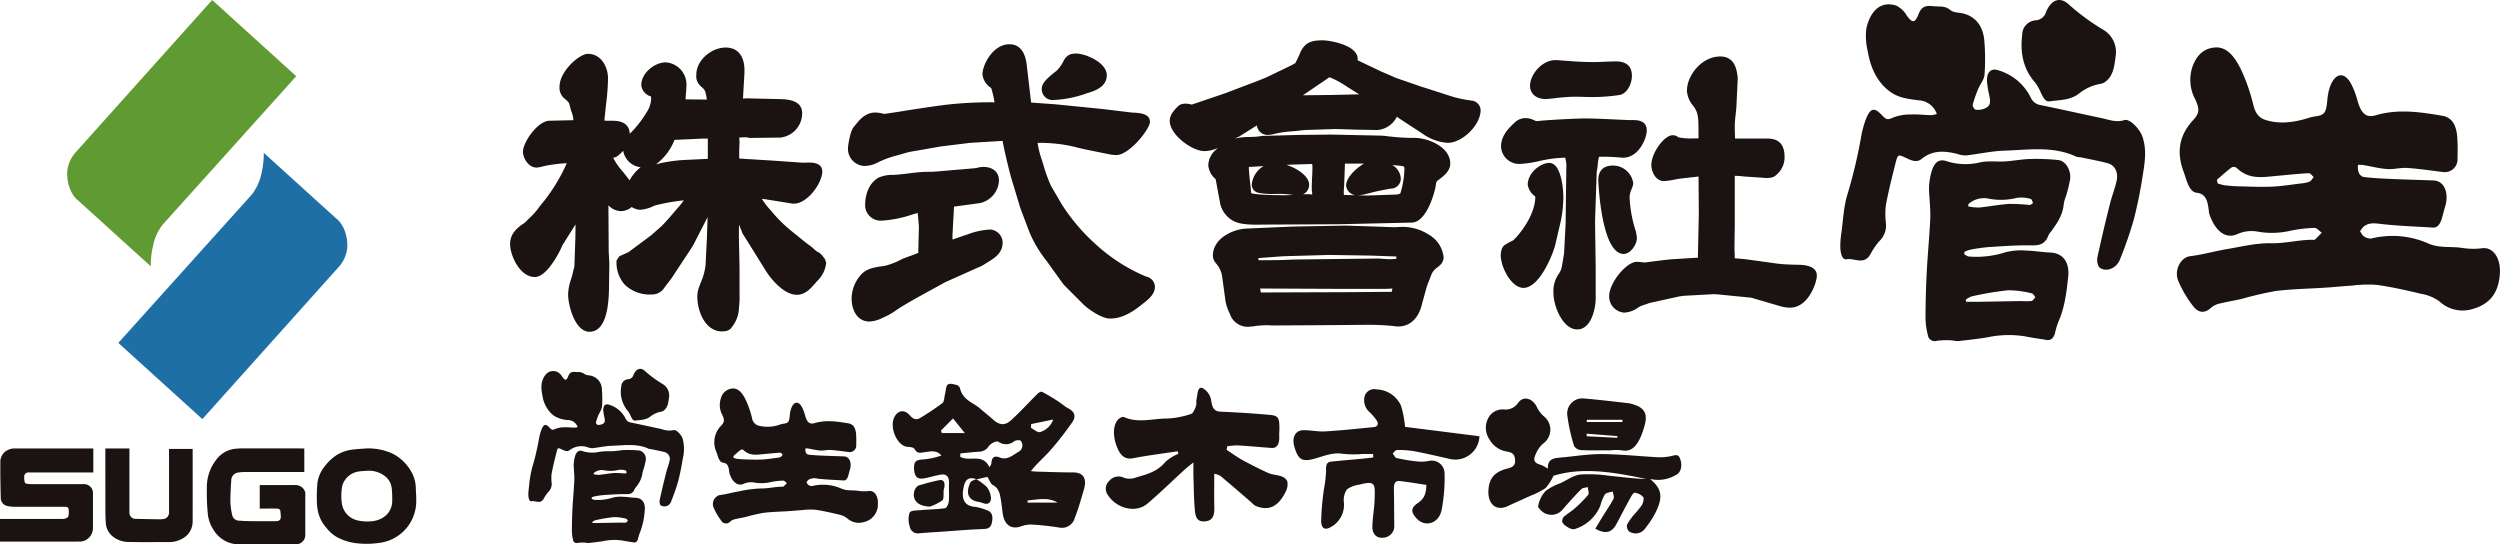
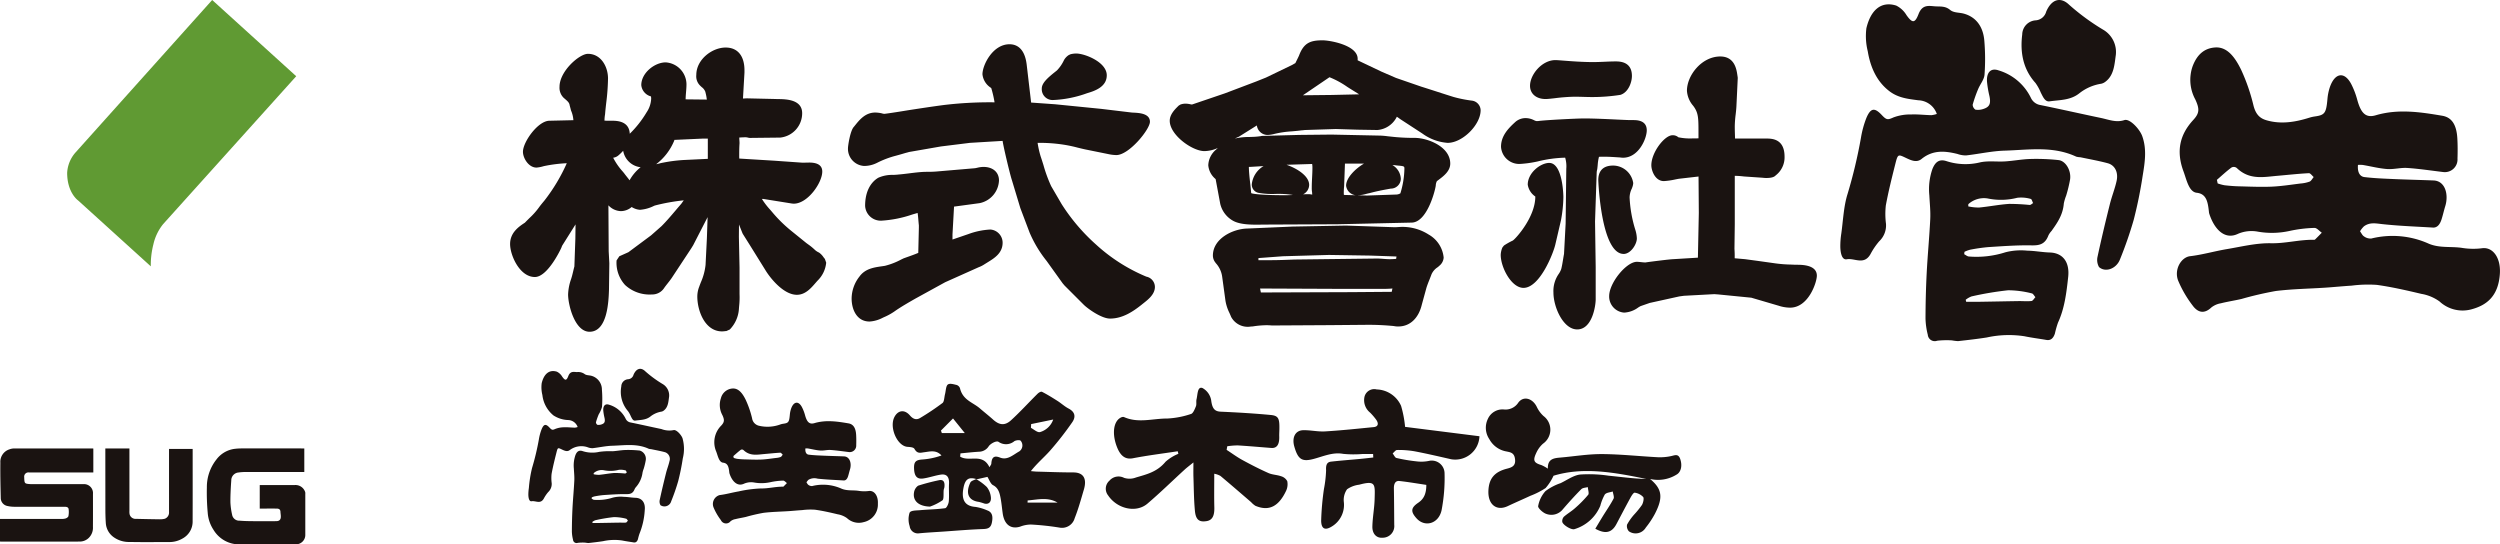
<svg xmlns="http://www.w3.org/2000/svg" width="547.764" height="119.27" viewBox="0 0 547.764 119.27">
  <defs>
    <clipPath id="a">
      <rect width="91.203" height="119.271" fill="none" />
    </clipPath>
    <clipPath id="b">
      <rect width="435.998" height="74.749" fill="none" />
    </clipPath>
    <clipPath id="c">
      <rect width="252.605" height="38.172" fill="none" />
    </clipPath>
  </defs>
  <g transform="translate(20490.941 19929)">
    <g transform="translate(-20490.941 -19929)">
      <g clip-path="url(#a)">
        <path d="M106.155,183.879v5.163h-.575q-6.137,0-12.274,0a10.778,10.778,0,0,0-1.564.107,1.727,1.727,0,0,0-1.589,1.744c-.115,1.584-.2,3.175-.19,4.763a15.106,15.106,0,0,0,.373,2.737,1.571,1.571,0,0,0,1.647,1.314c.946.081,1.9.1,2.85.106,1.715.015,3.431.005,5.147,0,.709,0,1.04-.328,1.03-1.041,0-.34-.072-.678-.082-1.018-.018-.573-.392-.694-.855-.7-1.056-.006-2.112,0-3.168,0H96.39V191.9h7.67a2.23,2.23,0,0,1,2.289,1.544,1.151,1.151,0,0,1,.024.393q0,4.455,0,8.91a2.055,2.055,0,0,1-2.148,2.14c-4.042,0-8.084-.021-12.125.007a6.549,6.549,0,0,1-5.836-3.178,7.8,7.8,0,0,1-1.27-3.721,49.048,49.048,0,0,1-.189-5.552A9.729,9.729,0,0,1,86.9,186.3a5.936,5.936,0,0,1,3.931-2.323,13.446,13.446,0,0,1,1.365-.1q6.657-.01,13.313,0Z" transform="translate(-39.48 -85.623)" fill="#1a1311" />
-         <path d="M140.779,183.879a12.649,12.649,0,0,1,5.7,1.126,9.719,9.719,0,0,1,4.078,3.876,7.531,7.531,0,0,1,1.048,3.891c.019.8.115,1.607.086,2.407a9.2,9.2,0,0,1-7.818,9.354,19.352,19.352,0,0,1-4.94.15,12.038,12.038,0,0,1-4.4-1.255,7.813,7.813,0,0,1-2.547-2.189,7.894,7.894,0,0,1-1.811-3.5,12.834,12.834,0,0,1-.252-2.076,37.723,37.723,0,0,1,.108-4.137,7.353,7.353,0,0,1,1.587-3.7,10.523,10.523,0,0,1,2.35-2.3,8.275,8.275,0,0,1,3.593-1.368c1.063-.158,2.145-.193,3.219-.282m.127,4.9c-.586.047-1.179.049-1.755.149a4.406,4.406,0,0,0-3.669,3.138,11.787,11.787,0,0,0-.044,4.125,4.472,4.472,0,0,0,3.2,3.409,9.439,9.439,0,0,0,3.432.217,5.3,5.3,0,0,0,3.019-1.292,4.31,4.31,0,0,0,1.342-3.325,21.134,21.134,0,0,0-.094-2.452,3.877,3.877,0,0,0-1.69-2.937,5.755,5.755,0,0,0-3.74-1.033" transform="translate(-60.494 -85.623)" fill="#1a1311" />
        <path d="M20.209,183.878c.064,0,.128.012.24.023v5.238h-.592q-6.754,0-13.509,0a.925.925,0,0,0-1.045,1.03c.055,1.423.034,1.445,1.471,1.532.115.007.231,0,.346,0H18.255a1.966,1.966,0,0,1,2.114,2.134c0,2.409.014,4.818-.007,7.226a3.1,3.1,0,0,1-.924,2.427,2.819,2.819,0,0,1-1.884.794c-5.79.017-11.579.008-17.369.007A1.834,1.834,0,0,1,0,204.266v-4.942H.557q6.458,0,12.915,0a2.866,2.866,0,0,0,.96-.123c.225-.083.525-.3.561-.5a4.854,4.854,0,0,0,.042-1.54c-.059-.405-.449-.5-.846-.5q-5.517.01-11.035,0a6.88,6.88,0,0,1-1.541-.174,1.78,1.78,0,0,1-1.445-1.722c-.06-2.583-.122-5.167-.089-7.75A2.868,2.868,0,0,1,2.1,184.067a2.949,2.949,0,0,1,.893-.182" transform="translate(0 -85.623)" fill="#1a1311" />
        <path d="M43.19,183.878h5.278v.587q0,6.535,0,13.071a3.425,3.425,0,0,0,.013.593,1.325,1.325,0,0,0,1.456,1.176q2.61.068,5.22.1a4.254,4.254,0,0,0,1.065-.123,1.441,1.441,0,0,0,.924-1.458q.006-2.476,0-4.951v-8.879h5.179v.589c0,5.083.012,10.167-.007,15.25A4.2,4.2,0,0,1,60.13,203.6a5.677,5.677,0,0,1-2.974.791c-2.871,0-5.743.041-8.613-.019a5.748,5.748,0,0,1-3.529-1.054,4.092,4.092,0,0,1-1.715-3.026c-.081-1.13-.1-2.265-.1-3.4" transform="translate(-20.111 -85.623)" fill="#1a1311" />
-         <path d="M48.514,104.306,66.928,121,96.94,87.518A7.328,7.328,0,0,0,98.7,83.14c0-4.378-2.392-6.048-2.392-6.048L80.377,62.65a18.183,18.183,0,0,1-.561,4.793A10.812,10.812,0,0,1,77.669,71.9Z" transform="translate(-22.591 -29.173)" fill="#1f6fa7" />
        <path d="M77.729,16.7,59.315,0,29.3,33.488a7.328,7.328,0,0,0-1.76,4.378c0,4.378,2.392,6.048,2.392,6.048L45.866,58.356a18.2,18.2,0,0,1,.562-4.793A10.808,10.808,0,0,1,48.573,49.1Z" transform="translate(-12.825 0)" fill="#609a33" />
      </g>
    </g>
    <g transform="translate(-20379.176 -19929)">
      <g transform="translate(0 0)" clip-path="url(#b)">
        <path d="M372.956,52.7a15.4,15.4,0,0,1-4.275-.039c-2.47-.415-4.974.08-7.43-.93a19.3,19.3,0,0,0-12.626-1.153,2.4,2.4,0,0,1-1.633-.488c-.332-.195-.564-.722-.843-1.1a5.627,5.627,0,0,1,.845-1.07c1.254-.939,2.565-.658,3.936-.507,3.721.412,7.459.539,11.189.766.95.057,1.542-.692,1.9-1.828.3-.942.513-1.932.805-2.877.769-2.492.025-5.513-2.567-5.617-2.957-.118-5.914-.183-8.87-.314-2.094-.093-4.192-.172-6.279-.427-.943-.116-1.562-.967-1.413-2.666a6.677,6.677,0,0,1,1.045.008c1.781.3,3.554.761,5.34.894,1.471.109,2.963-.335,4.435-.234,2.643.181,5.28.586,7.918.9a2.778,2.778,0,0,0,3.069-2.961c.049-1.481.051-2.976-.036-4.454-.174-2.95-1.208-4.568-3.3-4.924-4.848-.825-9.694-1.545-14.568-.106-2.187.647-3.246-.443-4.055-3.38a17.409,17.409,0,0,0-1.325-3.46c-1.483-2.808-3.575-2.492-4.679.679a11.209,11.209,0,0,0-.532,2.623c-.274,3.041-.568,3.487-2.707,3.791a7.7,7.7,0,0,0-1.215.266c-3.114.982-6.237,1.5-9.411.582-1.358-.393-2.338-1.158-2.868-3.229a41.818,41.818,0,0,0-2.7-7.82c-1.309-2.683-3.012-5.077-5.672-4.91-2.176.137-3.927,1.316-4.988,4.178a9,9,0,0,0,.617,7.231c.97,2.109.9,3.016-.473,4.5-2.855,3.1-3.808,6.7-2.127,11.232.692,1.865,1.18,4.515,2.917,4.7,2.124.233,2.427,2.014,2.664,4.211a1.774,1.774,0,0,0,.059.334c1.038,3.275,3.3,5.9,6.312,4.444a7.548,7.548,0,0,1,4.357-.469,17.86,17.86,0,0,0,6.873-.144,29.2,29.2,0,0,1,5.5-.679c.534-.021,1.082.68,1.624,1.05-.489.5-.973,1.008-1.471,1.487-.091.087-.241.068-.364.067-3.109-.039-6.167.822-9.3.757-3.225-.067-6.465.748-9.688,1.289-2.685.451-5.346,1.235-8.037,1.549-1.961.229-3.554,2.926-2.612,5.351a24.727,24.727,0,0,0,3.121,5.385c1.193,1.668,2.608,1.956,4.139.511a4.529,4.529,0,0,1,2.091-.926c1.493-.375,3.006-.6,4.5-.945a76.055,76.055,0,0,1,7.54-1.751c3.606-.445,7.239-.493,10.859-.732,1.918-.126,3.834-.327,5.752-.442a28.2,28.2,0,0,1,5.534-.167c3.266.457,6.517,1.2,9.755,1.971a9.426,9.426,0,0,1,3.972,1.654,7.411,7.411,0,0,0,7.117,1.7c2.987-.835,5.823-2.653,6.117-7.882.186-3.3-1.467-5.749-3.846-5.48M335.1,38.108a7.428,7.428,0,0,1-1.943.412c-2.122.259-4.244.6-6.37.693-2.4.1-4.8-.013-7.2-.073-1.054-.026-2.106-.115-3.157-.236a10.241,10.241,0,0,1-1.476-.4l-.165-.786c1.055-.909,2.087-1.88,3.18-2.686a1.032,1.032,0,0,1,1.182.106c2.771,2.666,5.852,1.962,8.9,1.7,2.292-.2,4.583-.453,6.878-.575.348-.019.712.547,1.069.843-.294.345-.551.859-.889,1" transform="translate(59.183 1.683)" fill="#1a1311" />
        <path d="M265.37,24.805a4.438,4.438,0,0,0-4.056-2.988c-2.176-.291-4.355-.492-6.307-1.973-2.69-2.041-4.157-5.079-4.768-8.776a13.768,13.768,0,0,1-.3-5.027c.88-3.759,3.063-6.053,6.527-4.976a5.45,5.45,0,0,1,2.272,2.115c1.238,1.73,1.823,1.84,2.627-.241.849-2.2,2.3-1.788,3.69-1.7,1.088.067,2.171-.107,3.243.789.778.649,1.966.531,2.963.8,2.62.705,4.277,2.754,4.526,6a47.578,47.578,0,0,1,.038,7.378c-.087,1.091-.946,2.068-1.388,3.139a28.266,28.266,0,0,0-1.209,3.448,1.374,1.374,0,0,0,.605,1.08,3.629,3.629,0,0,0,1.791-.171c1.339-.449,1.617-1.166,1.279-2.806a22.945,22.945,0,0,1-.535-3.148c-.132-2.077.868-3.061,2.509-2.489a11.543,11.543,0,0,1,7.1,6.012,2.8,2.8,0,0,0,2.137,1.6c4.411.9,8.807,1.9,13.214,2.821,1.695.356,3.34,1.065,5.14.467,1.154-.384,3.327,1.924,3.9,3.481,1.057,2.9.584,5.8.118,8.659a97.455,97.455,0,0,1-1.966,9.687,86.81,86.81,0,0,1-3.016,8.7c-.795,2.051-3.174,2.926-4.592,1.673a3.166,3.166,0,0,1-.323-2.271c.831-3.863,1.748-7.7,2.7-11.521.426-1.716,1.092-3.344,1.474-5.071.419-1.894-.368-3.457-1.939-3.883-1.985-.536-4-.888-6.005-1.312a4.075,4.075,0,0,1-.9-.132c-5.121-2.39-10.437-1.471-15.688-1.316-2.826.084-5.639.734-8.464,1.049a5.609,5.609,0,0,1-1.874-.323c-2.72-.672-5.368-.931-7.87,1.1-1.076.875-2.3.294-3.388-.22-1.76-.833-1.794-.919-2.369,1.364-.752,2.983-1.5,5.979-2.065,9.021a16.96,16.96,0,0,0,.033,4.016,4.767,4.767,0,0,1-1.486,3.852,15.482,15.482,0,0,0-1.933,2.858c-1.427,2.437-3.458.772-5.175,1.084-1.106.2-1.386-1.5-1.412-2.753a18.473,18.473,0,0,1,.221-2.913c.4-2.892.516-5.935,1.361-8.622a107.9,107.9,0,0,0,2.942-12.342,21.287,21.287,0,0,1,1.2-4.365c.946-2.211,1.815-2.259,3.355-.618,1.066,1.134,1.316,1.091,2.592.522a10.478,10.478,0,0,1,3.845-.637c1.474-.063,2.954.122,4.431.156a5.574,5.574,0,0,0,1.207-.272" transform="translate(47.23 0.154)" fill="#1a1311" />
        <path d="M298.171,11.946c-.3,2.03-.365,4.488-2.258,5.932a2.362,2.362,0,0,1-.933.465,10.267,10.267,0,0,0-4.764,2.055c-1.982,1.615-4.333,1.479-6.566,1.807-1.013.149-1.452-.994-1.926-1.9a10.357,10.357,0,0,0-1.174-2.13c-2.608-2.886-3.419-6.475-2.9-10.631a3.154,3.154,0,0,1,2.985-3.09,2.575,2.575,0,0,0,2.265-1.9c1.124-2.63,3.056-3.374,4.992-1.542a49.4,49.4,0,0,0,7.662,5.6,5.654,5.654,0,0,1,2.613,5.331" transform="translate(53.667 0)" fill="#1a1311" />
        <path d="M269.545,49.091a38.821,38.821,0,0,1,4.05-.588c3.155-.2,6.317-.439,9.473-.383,1.648.029,2.976-.152,3.738-2.2a4.4,4.4,0,0,1,.668-.954c1.263-1.761,2.5-3.524,2.7-6.034a10.379,10.379,0,0,1,.508-1.7,29.217,29.217,0,0,0,.87-3.6c.253-1.948-.983-4.034-2.557-4.2a45.539,45.539,0,0,0-6.116-.241c-1.851.049-3.695.411-5.546.531-1.9.124-3.857-.2-5.693.255a13.444,13.444,0,0,1-7.267-.342c-1.463-.434-2.353.154-3,1.776a13.508,13.508,0,0,0-.666,5.757c.086,1.722.282,3.456.2,5.167-.192,3.953-.576,7.892-.78,11.844-.171,3.308-.249,6.628-.26,9.943a15.973,15.973,0,0,0,.5,3.578,1.531,1.531,0,0,0,2.05,1.317,18.215,18.215,0,0,1,3.229-.078,11.694,11.694,0,0,0,1.346.162c2.1-.233,4.208-.471,6.3-.8a22.567,22.567,0,0,1,8.249-.269c1.6.334,3.215.53,4.82.81.95.167,1.531-.391,1.859-1.412a21.058,21.058,0,0,1,.672-2.368c1.444-3.111,1.857-6.53,2.236-10.01.365-3.34-1.227-5.281-4.014-5.368-1.648-.051-3.293-.376-4.939-.4a13.6,13.6,0,0,0-4.8.351,20.735,20.735,0,0,1-7.991.926c-.35-.012-.692-.328-1.037-.5.019-.175.037-.351.056-.526a6.257,6.257,0,0,1,1.144-.433m-.305-10a5.1,5.1,0,0,1,4.195-1.269,14.315,14.315,0,0,0,6.528-.138,7.429,7.429,0,0,1,2.976.254c.2.035.333.592.5.908-.252.143-.506.419-.754.409a44.963,44.963,0,0,0-4.5-.232c-2.208.146-4.4.591-6.607.8a11.155,11.155,0,0,1-2.341-.252c0-.161.006-.322.01-.485m.717,20.205a70.435,70.435,0,0,1,8-1.343,21.372,21.372,0,0,1,5.206.687c.284.051.518.538.776.823-.286.294-.556.807-.862.841-.931.105-1.875.007-2.814.02-2.8.042-5.6.105-8.394.148-1.034.017-2.068,0-3.1,0-.036-.146-.07-.291-.106-.437a4.786,4.786,0,0,1,1.3-.743" transform="translate(50.257 5.641)" fill="#1a1311" />
        <path d="M17.409,71c-3.253,0-4.7-5.916-4.7-8.164a11.284,11.284,0,0,1,.658-3.384l.178-.585c.1-.368.187-.736.276-1.105.084-.353.167-.705.265-1.073L14.3,50.59l.039-3.115L11.4,52.153c-.029.078-.144.366-.174.453-.066.159-2.954,6.4-5.8,6.4C2.111,59.008,0,54.262,0,51.781c0-2.506,1.915-3.815,3.248-4.684.317-.335.652-.664.988-1A15.532,15.532,0,0,0,6.308,43.78c.343-.479.72-.932,1.059-1.338l.161-.193a38.948,38.948,0,0,0,4.894-8.175,31.2,31.2,0,0,0-5.048.642,7.35,7.35,0,0,1-1.592.314c-1.721,0-2.966-2.072-2.966-3.469,0-2.115,3.216-6.691,5.74-6.793l5.309-.124v-.018a6.327,6.327,0,0,0-.517-2.106l-.042-.148c-.031-.16-.08-.335-.128-.511-.061-.222-.121-.444-.161-.646-.1-.437-.443-.751-.992-1.224l-.277-.24a3.067,3.067,0,0,1-.918-2.418c0-3.447,4.363-7.227,6.215-7.227,2.864,0,4.41,2.793,4.41,5.42a48.281,48.281,0,0,1-.391,5.308c-.1.858-.191,1.717-.263,2.575a7.558,7.558,0,0,0-.116,1.34c.533.017,1.073.017,1.631.017.946,0,3.783,0,3.9,2.852a22.878,22.878,0,0,0,3.695-4.7,5.764,5.764,0,0,0,1-2.991,4.01,4.01,0,0,0-.041-.492,2.847,2.847,0,0,1-2.127-2.469c0-2.685,2.942-4.987,5.349-4.987a4.859,4.859,0,0,1,4.554,4.77c0,.6-.048,1.209-.1,1.813-.042.523-.081,1.025-.088,1.517l4.645.051a10.317,10.317,0,0,0-.276-1.494l-.05-.215a2.273,2.273,0,0,0-.788-1.02c-.11-.1-.221-.2-.327-.309a2.835,2.835,0,0,1-.862-2.365c0-3.378,3.458-6,6.432-6,2.618,0,4.12,1.818,4.12,4.987v.5L51.024,19.9l.858-.041,6.21.143c.209.011.422.013.655.017,1.7.025,5.247.078,5.247,3.092a5.359,5.359,0,0,1-4.808,5.346l-6.667.074L52.26,28.5a3,3,0,0,0-.619-.112c-.344,0-.687.017-1.032.035l-.389.019c0,.206.013.449.025.615.014.218.029.43.029.629-.073,1.047-.073,2.019-.073,2.96a3.688,3.688,0,0,0,.021.406l7.548.461,6.147.433c.092,0,.209.007.328.007.2,0,.409-.006.618-.012.229-.006.457-.012.679-.012,1.9,0,2.857.662,2.857,1.969,0,2.461-3.2,7.037-6.228,7.037a3,3,0,0,1-.529-.047l-6.183-.993h-.288a15.972,15.972,0,0,0,1.808,2.365c.2.232.393.453.568.665a30.323,30.323,0,0,0,3.976,3.9l3.393,2.742.368.27a12.064,12.064,0,0,1,1.446,1.174,3.083,3.083,0,0,0,.891.605l.109.063a3.887,3.887,0,0,1,.928.968,3.217,3.217,0,0,0,.31.385l.29.829a6.344,6.344,0,0,1-1.88,3.93c-.143.154-.314.352-.492.556-.988,1.138-2.217,2.556-4.054,2.556-2.889,0-5.8-3.583-6.936-5.476L52.585,52.1,51,49.577l-.084-.163L50.152,47.5,50.129,50.2l.143,6.756v5.8a17.634,17.634,0,0,1-.086,2.608c-.023.261-.044.522-.061.782a7.144,7.144,0,0,1-1.986,4.359l-.76.344c-.11,0-.234.016-.358.029a5.1,5.1,0,0,1-.581.043c-3.739,0-5.42-4.479-5.42-7.658a6.031,6.031,0,0,1,.426-2.162c.1-.289.22-.591.337-.9a12.841,12.841,0,0,0,1.044-3.845l.289-5.787.159-4.684-3.153,6.138-.4.653-4.346,6.592c-.28.4-.563.76-.846,1.118-.258.327-.518.654-.759,1a3.115,3.115,0,0,1-2.709,1.445,7.893,7.893,0,0,1-5.866-2.073,7.2,7.2,0,0,1-1.865-5.388l.6-.909,1.993-.891,4.966-3.691L33.2,47.842c1.066-1.069,2.1-2.288,3.1-3.467.4-.475.806-.95,1.214-1.419l.113-.162c.149-.2.291-.4.422-.588a42.691,42.691,0,0,0-6.367,1.146l-.224.1a8.137,8.137,0,0,1-3,.827,3.839,3.839,0,0,1-1.751-.57l-.074-.039a3.653,3.653,0,0,1-2.363.9,3.857,3.857,0,0,1-2.728-1.273l.06,10.075.143,2.623L21.667,61.8c-.087,2.516-.32,9.2-4.258,9.2m5.175-38.123a14.406,14.406,0,0,0,2.119,3.05l.277.334c.209.292.394.522.579.753.21.261.421.526.618.8A9.567,9.567,0,0,1,28.6,34.953a4.371,4.371,0,0,1-3.825-3.609,10.644,10.644,0,0,1-1,.98,2.2,2.2,0,0,1-1.2.549m13.432-3.911-.064.209a12.377,12.377,0,0,1-3.942,5.118,6.075,6.075,0,0,0,.723-.163,7.185,7.185,0,0,1,.783-.175,32.891,32.891,0,0,1,4.629-.587l5.186-.249V28.674H42.325Z" transform="translate(0 1.689)" fill="#1a1311" />
        <path d="M66.733,68.875c-2.7,0-3.9-2.541-3.9-5.059a7.9,7.9,0,0,1,1.726-4.806c1.246-1.714,3.176-1.992,4.88-2.235l.677-.1A15.546,15.546,0,0,0,73.7,55.286l.545-.261.613-.22c.854-.3,1.735-.609,2.578-.969l.13-5.5v-.555c-.036-.27-.067-.652-.1-1.033-.045-.572-.089-1.122-.173-1.661,0,0-.746.216-1.162.339a25.608,25.608,0,0,1-6.725,1.35,3.424,3.424,0,0,1-3.615-3.254c0-2.849,1.022-5.03,2.876-6.144a7.5,7.5,0,0,1,3.327-.627c.424-.025.812-.044,1.1-.085.84-.067,1.615-.165,2.394-.263,1.1-.138,2.244-.282,3.417-.325.834,0,1.656,0,2.481-.07l8.448-.721c.152-.019.341-.062.536-.105A6.053,6.053,0,0,1,91.721,35c2.063,0,3.4,1.164,3.4,2.964a5.285,5.285,0,0,1-4.248,4.974l-5.6.76-.34,6.095V50.91l3.5-1.2a16.339,16.339,0,0,1,4.807-.992,2.9,2.9,0,0,1,2.677,2.892c0,2.261-1.787,3.365-3.22,4.252-.192.118-.769.479-.769.479a6.116,6.116,0,0,1-1.257.637l-7.344,3.288-6.5,3.573c-1.5.859-3,1.717-4.321,2.621a12.878,12.878,0,0,1-2.214,1.3c-.24.105-.426.191-.613.276a7.138,7.138,0,0,1-2.945.844m52.719-.65c-1.893,0-4.936-2.205-5.772-3.044l-4.189-4.188-.424-.5L105.557,55.6a26.557,26.557,0,0,1-3.738-6.234L99.8,44.025,97.97,37.964c-.456-1.369-1.889-7.413-2.054-8.666l-7.168.431-6.363.789-6.959,1.21c-.227.07-.51.142-.792.214-.927.283-1.59.463-2.124.609a20.538,20.538,0,0,0-4.127,1.567,6.254,6.254,0,0,1-2.806.671,3.754,3.754,0,0,1-3.543-3.9c0-.511.488-3.868,1.308-4.689l.272-.34c1-1.236,2.256-2.776,4.418-2.776a7.2,7.2,0,0,1,1.4.174,2.5,2.5,0,0,0,.548.115c.3-.013,2.588-.35,5.178-.78,1.532-.24,5.35-.828,7.909-1.16a84.444,84.444,0,0,1,11.083-.585,24.2,24.2,0,0,0-.716-3.105l-.131-.111A3.983,3.983,0,0,1,91.5,14.7c0-2.008,2.239-6.576,5.926-6.576,1.452,0,3.282.754,3.751,4.351l.987,8.424,5.229.372,10.139,1.012,6.663.8c.082.008.222.016.384.023,1.265.063,3.616.181,3.616,2,0,1.661-4.569,7.3-7.369,7.3a8.82,8.82,0,0,1-1.468-.158l-5.379-1.091c-.556-.121-1.1-.253-1.641-.387A29.679,29.679,0,0,0,109,30.084a34.148,34.148,0,0,0-5.417-.352,20.937,20.937,0,0,0,.66,2.939c.184.527.394,1.2.618,1.914a31,31,0,0,0,1.69,4.623l2.3,3.947a42.042,42.042,0,0,0,7.465,8.791,37.87,37.87,0,0,0,11.095,7.1,2.321,2.321,0,0,1,1.874,2.246c0,1.6-1.437,2.732-2.483,3.558-.149.117-.288.226-.409.328-1.9,1.516-4.188,3.052-6.935,3.052M107.032,20.342a2.372,2.372,0,0,1-2.532-2.53c0-1.214,1.355-2.388,2.989-3.689l.344-.276a8.326,8.326,0,0,0,1.541-2.267,3.164,3.164,0,0,1,1.022-1.081l.363-.173a5.221,5.221,0,0,1,1.258-.174c1.938,0,6.72,1.9,6.72,4.77,0,2.634-2.82,3.48-4.333,3.935a24.833,24.833,0,0,1-7.37,1.486" transform="translate(11.997 1.572)" fill="#1a1311" />
        <path d="M138.226,70.172a4.119,4.119,0,0,1-3.653-2.152c-.143-.35-.263-.617-.381-.884a9.47,9.47,0,0,1-.875-2.692l-.72-5.26a5.485,5.485,0,0,0-1.378-2.943l-.1-.141a2.488,2.488,0,0,1-.553-1.531c0-3.731,4.348-5.839,7.486-5.925L148,48.21l11.725-.218,10.671.363c.232,0,.5-.019.766-.035.311-.02.622-.039.931-.039a10.638,10.638,0,0,1,5.763,1.686A6.5,6.5,0,0,1,181.129,55a2.492,2.492,0,0,1-.932,1.784l-.088.088-.309.255a3.572,3.572,0,0,0-1.331,1.536c-.142.4-.306.806-.47,1.216-.246.616-.5,1.251-.666,1.825l-1.007,3.673c-.71,2.944-2.618,4.721-5.1,4.721a3.85,3.85,0,0,1-.989-.088,57.085,57.085,0,0,0-5.871-.273L156,69.81l-12.5.073c-.476-.042-.846-.058-1.215-.058a20.394,20.394,0,0,0-2.973.264l-.15.012a3.36,3.36,0,0,0-.4.031,4.4,4.4,0,0,1-.536.041m2.852-7.522,19.6-.069,9.076-.073c.043-.242.093-.488.155-.739l-.109.019c-.84.076-1.67.076-2.547.076h-7.944l-16.254-.072h-2.152Zm-.532-7.065.063-.011h2.6c1.785,0,3.537-.073,5.231-.143l18.014-.218c.507,0,1,.037,1.5.076.444.033.887.068,1.329.068.476,0,.965-.029,1.43-.067.03-.18.055-.354.07-.522l-5.723-.2L156,54.427l-10.089.288-5.368.4c0,.062,0,.347,0,.465m-.363-7.783c-1.909,0-4.044-.116-5.391-.97a5.75,5.75,0,0,1-2.621-3.633l-1-5.375a1.237,1.237,0,0,0-.09-.088,4.381,4.381,0,0,1-1.524-2.956,4.68,4.68,0,0,1,1.709-3.426c.128-.129.259-.252.4-.374a7.185,7.185,0,0,1-2.967.7c-2.637,0-7.586-3.522-7.586-6.648,0-1.376,1.111-2.477,1.846-3.205l.112-.112.4-.243a3.441,3.441,0,0,1,1.107-.19,5.311,5.311,0,0,1,1.166.161.635.635,0,0,0,.414-.024l7.055-2.4,6.829-2.587,2.148-.86,5.642-2.719.811-.456c.11-.233.227-.465.343-.7.156-.314.314-.627.452-.94,1.063-2.839,2.524-3.349,5.19-3.349,1.56,0,7.659,1.057,7.659,4.048,0,.105,0,.215,0,.331l5.274,2.509,3.145,1.358,5.562,1.92c1.134.354,2.315.736,3.5,1.118,1.166.377,2.333.753,3.48,1.112a27.817,27.817,0,0,0,4.149.828,2.18,2.18,0,0,1,1.834,2.091c0,3.209-3.985,7.153-7.226,7.153a10.744,10.744,0,0,1-5.555-2.054l-4.749-3.094c-.105-.07-.212-.148-.327-.232s-.328-.239-.508-.346c0,.012-.086.18-.086.18a5.2,5.2,0,0,1-4.246,2.735,1.992,1.992,0,0,1-.23-.012l-4.033-.066-4.78-.146-6.653.216a2.633,2.633,0,0,0-.34.03c-.161.019-.32.038-.481.043-.7.094-1.414.159-2.131.222a21.866,21.866,0,0,0-4.023.606,6.641,6.641,0,0,1-1.362.184,2.377,2.377,0,0,1-2.3-2.084l-3.882,2.432-.156.081c-.258.105-.516.226-.776.36a13.156,13.156,0,0,1,3.038-.339l.7-.025a14.55,14.55,0,0,0,1.726-.137l.125-.008a1.659,1.659,0,0,1,.506-.073l7.99-.215,7.095-.074,10.362.217a16.21,16.21,0,0,1,1.87.143c.247.027.488.056.724.078a43.423,43.423,0,0,0,5.253.285c2.8,0,7.8,1.883,7.8,5.636,0,1.661-1.5,2.773-2.591,3.587l-.334.251a2.334,2.334,0,0,0-.249.962l-.017.126c-.206,1.3-1.946,7.9-5.231,8l-16.26.363-15.688.072c-.263,0-.549,0-.857.008-.364.006-.757.012-1.162.012m24.21-6.383,6.224-.215a1.9,1.9,0,0,0,1.028-.269,19.419,19.419,0,0,0,.881-5.361c0-.517,0-.6-1.276-.709-.283-.025-.567-.051-.837-.1l-.528-.029a3.66,3.66,0,0,1,1.855,3,2.194,2.194,0,0,1-2.2,2.165c-1.664.292-3.118.575-4.611.982-.338.066-.581.129-.822.189a6.928,6.928,0,0,1-1.757.282,2.382,2.382,0,0,1-2.6-2.1c0-1.7,2-3.711,3.929-4.837H159.5l-.183,5.016a12.37,12.37,0,0,0-.07,1.554,1.263,1.263,0,0,0,.033.3Zm-25.452-.664a1.019,1.019,0,0,0,.051.162c.086.025,1.192.43,7.537.43.5,0,1.029-.021,1.551-.05-.055-.012-.109-.023-.162-.032a20.486,20.486,0,0,0-3.62-.2,17.612,17.612,0,0,1-3.784-.246,1.84,1.84,0,0,1-1.428-1.853,5.278,5.278,0,0,1,2.587-4l-2.812.169a3.84,3.84,0,0,0-.416.02c.018,1.148.15,2.328.28,3.473.081.714.16,1.421.215,2.119m12.644.375a3.107,3.107,0,0,1,.492.05.925.925,0,0,0,.159.023c.035,0,.068,0,.1,0-.016-.149-.029-.3-.033-.457a5.493,5.493,0,0,1-.074-1.059c0-.74.037-1.479.073-2.217.037-.705.072-1.411.072-2.116a4.627,4.627,0,0,0-.061-.841l-5.616.174c2.345.82,4.962,2.46,4.962,4.423a2.335,2.335,0,0,1-1.335,2.05c.42-.019.841-.033,1.26-.033m-1.3-21.667,6.342-.07,5.987-.137-1.746-1.092c-.2-.121-.5-.311-.846-.532a19.229,19.229,0,0,0-3.91-2.127Z" transform="translate(23.421 1.432)" fill="#1a1311" />
        <path d="M198.629,70.174c-3.019,0-5.2-4.833-5.2-8.091a6.533,6.533,0,0,1,1.147-4.053,4.457,4.457,0,0,0,.561-1.094c.154-.582.276-1.32.393-2.035.07-.43.137-.853.217-1.251L196.1,47l.144-12.017A6.724,6.724,0,0,0,196,32.541a28.04,28.04,0,0,0-6.077.839l-.4.084a24.107,24.107,0,0,1-3.531.456,4,4,0,0,1-4.048-3.759c0-2.414,1.594-4.05,3.225-5.521a3.4,3.4,0,0,1,2.269-.766,4.111,4.111,0,0,1,1.745.461,2.389,2.389,0,0,0,.5.19h.35c1.572-.237,8.726-.579,10.048-.579,2.173,0,5.165.143,7.348.247,1.34.063,2.42.115,2.907.115h.506c.831,0,3.037,0,3.037,2.244,0,1.794-1.771,6-5.2,6a4.386,4.386,0,0,1-.56-.044,2.7,2.7,0,0,0-.309-.027l-.263-.016c-.993-.066-1.931-.129-2.914-.129-.421,0-.828,0-1.227.018a10.067,10.067,0,0,0-.28,1.81c-.025.276-.054.55-.087.821l-.02.119a3.031,3.031,0,0,0-.113.693l-.363,10.721.144,9.99V63.6c0,1.3-.72,6.574-4.048,6.574m10.326-3.683a3.537,3.537,0,0,1-3.326-3.614c0-2.881,3.745-7.516,6.072-7.516.22,0,.541.03.893.066.316.035.666.072.97.078.98-.163,5.529-.722,6.08-.722l5.429-.332.2-9.794-.062-7.986-4.3.494c-.2.033-.5.092-.828.155a15.9,15.9,0,0,1-2.463.354c-1.919,0-2.75-2.3-2.75-3.469,0-2.839,2.911-6.577,4.627-6.577a1.809,1.809,0,0,1,1.285.443,12.3,12.3,0,0,0,3.177.248c.374,0,.784,0,1.24-.014V27.125c0-3.308,0-4.423-1.165-5.956a5.59,5.59,0,0,1-1.364-3.288c0-3.4,3.257-7.512,7.3-7.512,3.163,0,3.572,2.855,3.747,4.074.023.159.044.307.069.437l.015.234-.289,6.14c-.032.622-.1,1.242-.172,1.872a22.787,22.787,0,0,0-.19,2.557c0,.6.018,1.207.036,1.81.01.285.018.572.023.857h6.8c1.211,0,4.049,0,4.049,3.975a4.966,4.966,0,0,1-1.939,4.095c-.252.283-.743.573-2.037.573a5.364,5.364,0,0,1-.817-.054l-4.092-.277a18.616,18.616,0,0,0-1.952-.142h-.069v10.61l-.07,5.358c.049.775.064,1.408.047,2.094l2.277.2,2.719.366,4.122.579a29.413,29.413,0,0,0,3.19.236l1.049.044h.249c1.088,0,4.4,0,4.4,2.388,0,1.437-1.816,7.008-5.855,7.008a8.194,8.194,0,0,1-2.488-.414l-6.014-1.766-7.2-.712-.918-.067-6.654.359-1,.136-6.488,1.43-1.983.69a4.781,4.781,0,0,0-.548.317,5.694,5.694,0,0,1-3.032,1.111m-22.1-5.417c-2.655,0-4.987-4.5-4.987-7.225a4.5,4.5,0,0,1,.372-1.628l.34-.426a15.258,15.258,0,0,1,1.944-1.094c.633-.409,4.925-5.11,4.925-9.637v-.006a3.85,3.85,0,0,1-1.659-2.593c0-2.633,2.841-4.77,4.7-4.77,3.023,0,3.108,7.367,3.108,7.442a29.367,29.367,0,0,1-.535,5.158l-1.224,5.256c-.434,1.932-3.408,9.523-6.983,9.523m21.954-7.438c-4.974,0-5.564-16.019-5.564-16.181,0-1.451.563-3.18,3.254-3.18A4.481,4.481,0,0,1,210.91,38.1a3.056,3.056,0,0,1-.229,1l-.039.117-.056.134a4.552,4.552,0,0,0-.47,1.929,28.189,28.189,0,0,0,1.263,7.092,7.065,7.065,0,0,1,.327,1.863c0,1.281-1.353,3.4-2.894,3.4M191.7,19.692c-2.034,0-3.4-1.162-3.4-2.892,0-2.485,2.622-5.636,5.566-5.636.267,0,.872.045,1.692.107,1.665.13,4.179.326,6.541.326.89,0,1.782-.038,2.634-.076.8-.035,1.574-.068,2.276-.068.9,0,3.616,0,3.616,3.18,0,1.4-.782,3.605-2.52,4.146a39.668,39.668,0,0,1-6.221.48c-.615,0-1.247-.018-1.888-.037s-1.291-.036-1.942-.036a40.221,40.221,0,0,0-4.332.328c-.877.1-1.57.178-2.022.178" transform="translate(35.173 2.005)" fill="#1a1311" />
      </g>
    </g>
    <g transform="translate(-20375.176 -19848.184)">
      <g transform="translate(0 0)" clip-path="url(#c)">
        <path d="M327.385,16.337l16.309,2.056a5.309,5.309,0,0,1-6.221,5.037c-2.672-.607-5.343-1.233-8.027-1.744a20.55,20.55,0,0,0-3.8-.281c-.324,0-.648.491-.972.756.276.344.515.922.831.994a36.108,36.108,0,0,0,4.433.746,8.38,8.38,0,0,0,2.852-.138,2.809,2.809,0,0,1,3.255,2.642,37.184,37.184,0,0,1-.65,8.205c-.664,2.99-3.669,3.778-5.471,1.789-1.343-1.481-1.274-2.33.355-3.433,1.131-.765,1.775-1.832,1.772-3.915-1.948-.289-3.912-.631-5.886-.849-.865-.1-1.241.562-1.219,1.644.052,2.652.052,5.305.078,7.958a2.549,2.549,0,0,1-2.6,2.824c-1.264.1-2.227-.826-2.192-2.464.043-2,.442-3.994.494-6,.088-3.265.27-4.144-3.4-3.15a5.831,5.831,0,0,0-2.643,1,4.088,4.088,0,0,0-.716,2.676,5.529,5.529,0,0,1-2.7,5.524c-1.391.839-2.233.5-2.255-1.328a59.794,59.794,0,0,1,.608-6.923,26.2,26.2,0,0,0,.471-4.108c-.07-1.233.209-1.8,1.111-1.9,2.1-.237,4.207-.392,6.311-.59.972-.092,1.943-.209,2.915-.314q-.017-.382-.034-.763-1.193,0-2.384,0a23.1,23.1,0,0,1-4.188-.036c-2.293-.42-4.372.567-6.511,1.126-2.469.645-3.382.125-4.191-2.754-.552-1.967.224-3.507,1.949-3.552,1.6-.041,3.207.355,4.8.261,3.553-.211,7.1-.592,10.647-.941.932-.092,1.18-.708.553-1.616a13.261,13.261,0,0,0-1.331-1.556,3.491,3.491,0,0,1-1.247-3.415,2.2,2.2,0,0,1,2.7-1.667,6.038,6.038,0,0,1,5.329,3.6,24.063,24.063,0,0,1,.877,4.586" transform="translate(-135.302 -3.626)" fill="#1a1311" />
        <path d="M244.4,21.4c-3.274.5-6.558.9-9.818,1.533-1.434.279-2.577-.263-3.411-2.255-1-2.384-1.011-4.852.072-6.122.355-.417,1.011-.812,1.4-.642,3.135,1.392,6.3.3,9.448.315a19.091,19.091,0,0,0,5.243-1.009c.426-.123.8-1.035,1.057-1.687.166-.416.01-1.055.13-1.532.255-1.019.172-2.842,1.288-2.463a3.788,3.788,0,0,1,1.914,2.647c.234,1.952.826,2.485,2.125,2.543,3.632.161,7.264.378,10.889.718,1.725.162,1.981.741,1.935,3.13-.01.522-.048,1.045-.032,1.564.055,1.689-.45,2.631-1.741,2.534-2.45-.185-4.9-.412-7.349-.557a15.743,15.743,0,0,0-2.3.189q-.069.393-.137.787c1.149.747,2.273,1.578,3.452,2.222,1.881,1.028,3.782,2,5.706,2.856.884.393,1.86.375,2.764.7a2.214,2.214,0,0,1,1.365,1.088,3.4,3.4,0,0,1-.25,2.094c-1.646,3.5-3.807,4.532-6.726,3.3a4.549,4.549,0,0,1-.953-.812c-2.234-1.919-4.46-3.855-6.711-5.735a4.267,4.267,0,0,0-1.356-.48c0,2.6-.045,4.988.016,7.374.043,1.707-.363,2.777-1.665,3-1.62.276-2.4-.251-2.59-2.249-.233-2.447-.238-4.937-.323-7.409-.031-.9-.005-1.8-.005-3.195-.806.657-1.4,1.092-1.951,1.6-2.708,2.477-5.36,5.077-8.123,7.431-2.493,2.124-6.655,1.132-8.62-1.812a2.349,2.349,0,0,1,.3-3.228,2.628,2.628,0,0,1,3.2-.614,3.9,3.9,0,0,0,2.616-.081c2.274-.681,4.587-1.17,6.472-3.442a9.425,9.425,0,0,1,2.809-1.74L244.4,21.4" transform="translate(-102.118 -3.342)" fill="#1a1311" />
        <path d="M107.264,30.229a7.9,7.9,0,0,1-2.183-.02c-1.261-.212-2.541.041-3.794-.475a9.858,9.858,0,0,0-6.448-.589,1.228,1.228,0,0,1-.833-.249c-.17-.1-.288-.369-.43-.562a2.891,2.891,0,0,1,.431-.547,2.551,2.551,0,0,1,2.01-.258c1.9.21,3.808.276,5.714.391.485.029.787-.354.97-.934.151-.481.262-.987.411-1.469.393-1.273.013-2.816-1.311-2.869-1.51-.06-3.02-.093-4.529-.16-1.07-.048-2.141-.088-3.206-.219-.482-.059-.8-.493-.722-1.361a3.453,3.453,0,0,1,.534,0c.909.153,1.815.39,2.727.457.751.055,1.513-.171,2.265-.12,1.35.092,2.7.3,4.043.459A1.42,1.42,0,0,0,104.48,20.2c.025-.756.027-1.52-.018-2.274-.089-1.506-.616-2.333-1.683-2.514-2.476-.422-4.95-.79-7.439-.054-1.117.33-1.658-.226-2.071-1.726a8.894,8.894,0,0,0-.677-1.766c-.758-1.434-1.826-1.273-2.389.346a5.723,5.723,0,0,0-.272,1.339c-.139,1.553-.289,1.781-1.382,1.937a3.866,3.866,0,0,0-.621.136,8.142,8.142,0,0,1-4.805.3,1.975,1.975,0,0,1-1.465-1.648,21.291,21.291,0,0,0-1.379-3.994c-.668-1.371-1.538-2.593-2.9-2.507A2.817,2.817,0,0,0,74.834,9.9a4.6,4.6,0,0,0,.315,3.693c.5,1.077.458,1.54-.241,2.3a5.156,5.156,0,0,0-1.086,5.735c.353.953.6,2.305,1.49,2.4,1.085.119,1.24,1.029,1.36,2.15a.943.943,0,0,0,.03.171c.53,1.672,1.683,3.015,3.223,2.269a3.854,3.854,0,0,1,2.225-.24,9.112,9.112,0,0,0,3.509-.074,14.863,14.863,0,0,1,2.81-.346c.272-.012.552.347.829.536-.25.255-.5.515-.751.76-.046.044-.123.035-.186.034-1.587-.02-3.149.42-4.749.386a27.037,27.037,0,0,0-4.947.659c-1.371.231-2.73.63-4.1.791a2.024,2.024,0,0,0-1.334,2.733,12.636,12.636,0,0,0,1.594,2.75,1.245,1.245,0,0,0,2.113.261A2.306,2.306,0,0,1,78,36.395c.763-.191,1.536-.307,2.3-.483a38.79,38.79,0,0,1,3.85-.894c1.842-.227,3.7-.252,5.545-.374.979-.065,1.958-.167,2.937-.226a14.4,14.4,0,0,1,2.826-.085c1.668.233,3.328.611,4.981,1.007a4.813,4.813,0,0,1,2.028.845,3.784,3.784,0,0,0,3.635.867,3.926,3.926,0,0,0,3.124-4.025c.1-1.688-.749-2.936-1.964-2.8M87.93,22.778a3.789,3.789,0,0,1-.992.21c-1.083.132-2.167.307-3.253.354-1.225.053-2.453-.007-3.679-.037-.537-.013-1.075-.059-1.611-.121a5.14,5.14,0,0,1-.754-.2l-.084-.4c.539-.464,1.066-.96,1.625-1.372a.526.526,0,0,1,.6.054c1.416,1.361,2.989,1,4.543.869,1.171-.1,2.34-.231,3.512-.294.178-.01.364.279.546.43-.15.176-.282.439-.454.51" transform="translate(-32.642 -3.467)" fill="#1a1311" />
        <path d="M10.8,13.138A2.266,2.266,0,0,0,8.73,11.612a6.289,6.289,0,0,1-3.22-1.007A6.731,6.731,0,0,1,3.074,6.123,7.035,7.035,0,0,1,2.92,3.556C3.369,1.637,4.484.466,6.252,1.015A2.781,2.781,0,0,1,7.413,2.1c.632.883.931.939,1.341-.124.433-1.123,1.176-.913,1.884-.87a2.415,2.415,0,0,1,1.656.4c.4.331,1,.271,1.513.408a3.129,3.129,0,0,1,2.311,3.062,24.327,24.327,0,0,1,.019,3.767,6.074,6.074,0,0,1-.708,1.6,14.4,14.4,0,0,0-.618,1.76.7.7,0,0,0,.309.552,1.857,1.857,0,0,0,.915-.087c.683-.229.826-.595.654-1.432a11.775,11.775,0,0,1-.273-1.608c-.068-1.061.443-1.563,1.282-1.271a5.893,5.893,0,0,1,3.626,3.071,1.431,1.431,0,0,0,1.092.818c2.252.459,4.5.968,6.748,1.441a4.818,4.818,0,0,0,2.625.238c.589-.2,1.7.982,1.989,1.778a8.526,8.526,0,0,1,.06,4.421,49.768,49.768,0,0,1-1,4.947,44.036,44.036,0,0,1-1.541,4.443,1.538,1.538,0,0,1-2.345.855,1.615,1.615,0,0,1-.165-1.16c.424-1.973.893-3.932,1.378-5.883.217-.876.557-1.708.753-2.59a1.545,1.545,0,0,0-.991-1.983c-1.013-.274-2.044-.454-3.067-.67a2.1,2.1,0,0,1-.461-.068c-2.615-1.22-5.331-.751-8.012-.672-1.443.043-2.88.375-4.322.536a2.848,2.848,0,0,1-.957-.165,4.225,4.225,0,0,0-4.019.564c-.549.447-1.177.15-1.73-.112-.9-.426-.916-.47-1.21.7-.384,1.524-.765,3.053-1.054,4.607a8.628,8.628,0,0,0,.017,2.05,2.435,2.435,0,0,1-.759,1.968,7.862,7.862,0,0,0-.987,1.459c-.729,1.245-1.766.394-2.643.553C.157,29.5.014,28.633,0,28a9.436,9.436,0,0,1,.112-1.487,27.852,27.852,0,0,1,.7-4.4,55.159,55.159,0,0,0,1.5-6.3,10.864,10.864,0,0,1,.611-2.23c.483-1.129.927-1.154,1.713-.316.544.579.672.557,1.324.267A5.358,5.358,0,0,1,7.923,13.2c.753-.032,1.508.063,2.263.08a2.858,2.858,0,0,0,.616-.139" transform="translate(0 -0.393)" fill="#1a1311" />
        <path d="M47.213,6.1c-.153,1.036-.186,2.292-1.153,3.029a1.2,1.2,0,0,1-.476.238,5.245,5.245,0,0,0-2.433,1.049c-1.012.825-2.213.755-3.353.923-.517.076-.742-.507-.983-.971a5.27,5.27,0,0,0-.6-1.088,6.476,6.476,0,0,1-1.478-5.429A1.61,1.61,0,0,1,38.26,2.274,1.315,1.315,0,0,0,39.416,1.3c.574-1.342,1.56-1.723,2.549-.787a25.214,25.214,0,0,0,3.913,2.862A2.887,2.887,0,0,1,47.213,6.1" transform="translate(-16.373 0)" fill="#1a1311" />
        <path d="M22.18,42.3a19.659,19.659,0,0,1,2.068-.3c1.611-.1,3.226-.224,4.838-.2.842.015,1.52-.077,1.909-1.121a2.257,2.257,0,0,1,.341-.488,5.927,5.927,0,0,0,1.377-3.081,5.234,5.234,0,0,1,.26-.87,15.049,15.049,0,0,0,.444-1.839,1.886,1.886,0,0,0-1.306-2.147,23.279,23.279,0,0,0-3.123-.123c-.945.025-1.887.21-2.832.272a16.422,16.422,0,0,0-2.907.131,6.865,6.865,0,0,1-3.71-.175c-.747-.221-1.2.079-1.53.908a6.907,6.907,0,0,0-.34,2.939c.044.88.144,1.765.1,2.638-.1,2.019-.294,4.03-.4,6.049-.087,1.689-.127,3.385-.133,5.078a8.132,8.132,0,0,0,.253,1.827.782.782,0,0,0,1.047.673,9.307,9.307,0,0,1,1.648-.04,5.944,5.944,0,0,0,.688.083c1.074-.119,2.149-.241,3.219-.411a11.5,11.5,0,0,1,4.212-.137c.816.171,1.642.271,2.462.414.485.085.782-.2.949-.721a10.884,10.884,0,0,1,.343-1.21A16.1,16.1,0,0,0,33.2,45.341c.186-1.705-.627-2.7-2.051-2.741-.842-.026-1.681-.192-2.522-.206a6.946,6.946,0,0,0-2.453.179,10.6,10.6,0,0,1-4.081.473c-.178-.006-.353-.168-.53-.257.009-.09.019-.179.029-.269a3.177,3.177,0,0,1,.585-.221m-.157-5.1a2.606,2.606,0,0,1,2.142-.648,7.305,7.305,0,0,0,3.333-.071,3.8,3.8,0,0,1,1.52.13c.1.018.17.3.254.464-.128.074-.258.214-.385.209a22.948,22.948,0,0,0-2.3-.118c-1.127.074-2.247.3-3.374.411a5.709,5.709,0,0,1-1.2-.129l0-.247m.366,10.318a36.029,36.029,0,0,1,4.084-.686,10.921,10.921,0,0,1,2.658.351c.145.025.265.274.4.42-.146.151-.284.412-.44.429-.475.054-.958,0-1.438.011-1.429.021-2.858.053-4.286.075-.528.008-1.056,0-1.584,0l-.054-.222a2.42,2.42,0,0,1,.663-.38" transform="translate(-7.699 -14.349)" fill="#1a1311" />
        <path d="M156.177,49.844c-2.52-.06-3.8-1.28-3.513-3.07a2.209,2.209,0,0,1,.906-1.512,44.818,44.818,0,0,1,4.5-1.185c1.035-.251,1.386.352,1.259,1.489-.024.217-.131.423-.156.64-.087.78.081,1.974-.277,2.264a11.518,11.518,0,0,1-2.724,1.373" transform="translate(-68.167 -19.661)" fill="#1a1311" />
        <path d="M175.95,43.7a11.651,11.651,0,0,1,2.248,1.679,4.314,4.314,0,0,1,.895,2.273c.09,1.064-.52,1.592-1.461,1.342a10.059,10.059,0,0,0-1.216-.363c-2.213-.291-2.942-1.874-1.831-4.223.2-.412.841-.524,1.278-.775l.087.066" transform="translate(-77.746 -19.487)" fill="#1a1311" />
        <path d="M183.83,25.345c-2.667,0-5.334-.11-8-.18-.429-.011-.858-.071-1.287-.108,1.382-1.772,2.933-3.037,4.273-4.562a68.387,68.387,0,0,0,4.781-6.138c.911-1.314.492-2.344-.8-3.012-.846-.438-1.591-1.138-2.409-1.659-1.116-.711-2.241-1.408-3.4-2-.237-.121-.719.162-.977.417-1.947,1.925-3.807,3.979-5.814,5.809-1.389,1.267-2.607,1.055-3.958-.165-.938-.847-1.928-1.613-2.881-2.439-1.545-1.339-3.73-1.785-4.356-4.428a1.166,1.166,0,0,0-.758-.707c-.641-.141-1.478-.421-1.914-.075-.414.329-.418,1.382-.606,2.115-.169.659-.17,1.63-.544,1.919a55.583,55.583,0,0,1-4.874,3.264c-.828.51-1.539.307-2.278-.549-1.179-1.367-2.61-1.129-3.381.345-1.186,2.268.59,6.345,2.828,6.543.544.048,1.344.067,1.563.461.629,1.128,1.341.826,2.215.714,1.229-.157,2.549-.551,3.7.717a15.537,15.537,0,0,1-4.207.884c-1.434.105-1.862.506-1.8,2.032.071,1.621.656,2.325,2,2.13,1.295-.188,2.561-.647,3.855-.847,1.2-.185,1.892.405,1.805,2.008-.07,1.285.065,2.591-.053,3.866-.05.544-.471,1.439-.793,1.483-1.837.256-3.7.269-5.544.437-.789.071-1.968.017-2.252.553a4.774,4.774,0,0,0,.017,2.942A1.8,1.8,0,0,0,149.9,38.7c1.837-.183,3.681-.271,5.523-.4,2.873-.2,5.745-.446,8.62-.55.954-.035,1.695-.16,1.947-1.391.244-1.191.2-2.272-1.005-2.695A10.515,10.515,0,0,0,162.4,32.9c-2.275-.168-3.154-1.489-2.624-4.187.372-1.89,1.122-2.409,2.779-1.922l.087.066,2.379-.537c.371.576.682,1.536,1.24,1.822,1.21.623,1.46,1.8,1.683,3.05.184,1.038.276,2.1.426,3.147.35,2.454,1.8,3.513,3.827,2.88a6.733,6.733,0,0,1,2.346-.458,58.262,58.262,0,0,1,6.437.7,2.881,2.881,0,0,0,3.161-2.1c.805-2.009,1.386-4.149,2.01-6.255.729-2.457-.132-3.759-2.319-3.762M174.6,14.752l4.835-1a4.354,4.354,0,0,1-2.9,2.758c-.6.123-1.319-.594-1.984-.93q.024-.414.048-.828m-19.569,1.974-.193-.552,2.643-2.656,2.586,3.208ZM172,20.733c-1.324.723-2.574,2-4.2,1.364-1.122-.442-1.829-.288-1.925,1.313-.014.233-.224.45-.409.8-1.532-3.213-4.428-1.066-6.426-2.332l.073-.706c1.412-.13,2.822-.3,4.235-.372a2.562,2.562,0,0,0,1.984-1.235c.479-.61,1.678-1.22,2.127-.922a2.835,2.835,0,0,0,3.451-.138c.4-.245,1.27-.324,1.419-.066A1.578,1.578,0,0,1,172,20.733m1.811,11.223c.007-.158.014-.316.02-.474,2.188-.16,4.383-.805,6.555.474Z" transform="translate(-64.434 -2.649)" fill="#1a1311" />
        <path d="M415.11,29.409c2.6,2.166,2.9,4,1.067,7.574a19.3,19.3,0,0,1-2.023,3.066,2.587,2.587,0,0,1-3.693.823,1.683,1.683,0,0,1-.415-1.464,11.8,11.8,0,0,1,1.562-2.216,19.88,19.88,0,0,0,1.706-2.1c.278-.474.492-1.475.268-1.741a3.137,3.137,0,0,0-1.847-.947c-.264-.043-.694.652-.935,1.091-1.05,1.914-2.059,3.856-3.082,5.789-1.083,2.047-2.588,2.144-4.625,1.014.549-.916,1.07-1.8,1.609-2.677.8-1.3,1.677-2.544,2.388-3.9.19-.362-.1-1.046-.174-1.582-.6.21-1.4.222-1.751.677a10.471,10.471,0,0,0-.974,2.456,8.9,8.9,0,0,1-5.655,5.115c-.661.246-2.577-.915-2.684-1.617a1.446,1.446,0,0,1,.351-1.091c.773-.68,1.666-1.188,2.433-1.875a25.451,25.451,0,0,0,2.9-2.944c.235-.291-.044-1.106-.087-1.681-.486.144-1.1.126-1.435.462-1.4,1.406-2.731,2.889-4.037,4.4a3.2,3.2,0,0,1-3.652,1c-.711-.237-1.838-1.276-1.754-1.7a6.589,6.589,0,0,1,1.609-3.288,11.764,11.764,0,0,1,3.306-1.739c1.415-.676,2.8-1.705,4.273-1.888a29.036,29.036,0,0,1,6.277.259c2.733.263,5.457.654,8.2.706-6.9-1.429-13.807-2.688-20.3-.7a10.957,10.957,0,0,1-1.739,2.7,16.819,16.819,0,0,1-3.318,1.689c-1.65.768-3.319,1.486-4.965,2.263-2.462,1.162-4.372-.34-4.244-3.363.112-2.681,1.334-4.147,4.1-4.847,1.116-.283,2-.655,1.7-2.3-.214-1.2-1.036-1.291-1.8-1.455a5.292,5.292,0,0,1-3.8-2.707,4.449,4.449,0,0,1-.3-4.47,3.506,3.506,0,0,1,3.455-2.036,3.339,3.339,0,0,0,3.174-1.463c1.138-1.592,3.163-.985,4.08.916a6.458,6.458,0,0,0,1.458,1.983,3.736,3.736,0,0,1-.1,6.063,5.985,5.985,0,0,0-1.5,2.071c-.768,1.641-.494,2.128,1.129,2.616a8.016,8.016,0,0,1,1.429.791c-.078-2.189,1.361-2.313,2.807-2.44,3.032-.267,6.065-.776,9.1-.756,4.088.026,8.173.481,12.261.694a11.549,11.549,0,0,0,2.794-.246c.794-.156,1.6-.616,2.028.592.527,1.494.192,2.932-.817,3.47a7.66,7.66,0,0,1-5.748.944" transform="translate(-169.317 -5.269)" fill="#1a1311" />
-         <path d="M426,13.058a6.488,6.488,0,0,0-1.243-.318c-3.285-.366-6.568-.766-9.859-1.044a3.32,3.32,0,0,0-3.493,3.937,39.24,39.24,0,0,0,1.433,6.428,1.918,1.918,0,0,0,1.506.958c2.253.106,4.511.045,6.768.045v-.023a10.64,10.64,0,0,1,2.125.022c2.279.471,3.383-1.07,4.255-3.024a18.851,18.851,0,0,0,.721-2.068c.852-2.721.218-4.125-2.215-4.912m-3.66,7.267-6.713-.334c0-.191,0-.382-.007-.573l6.729.535c0,.125-.006.248-.009.372m1.117-3.468h-7.811l0-.481h7.812c0,.16,0,.32-.006.481" transform="translate(-183.734 -5.218)" fill="#1a1311" />
      </g>
    </g>
  </g>
</svg>